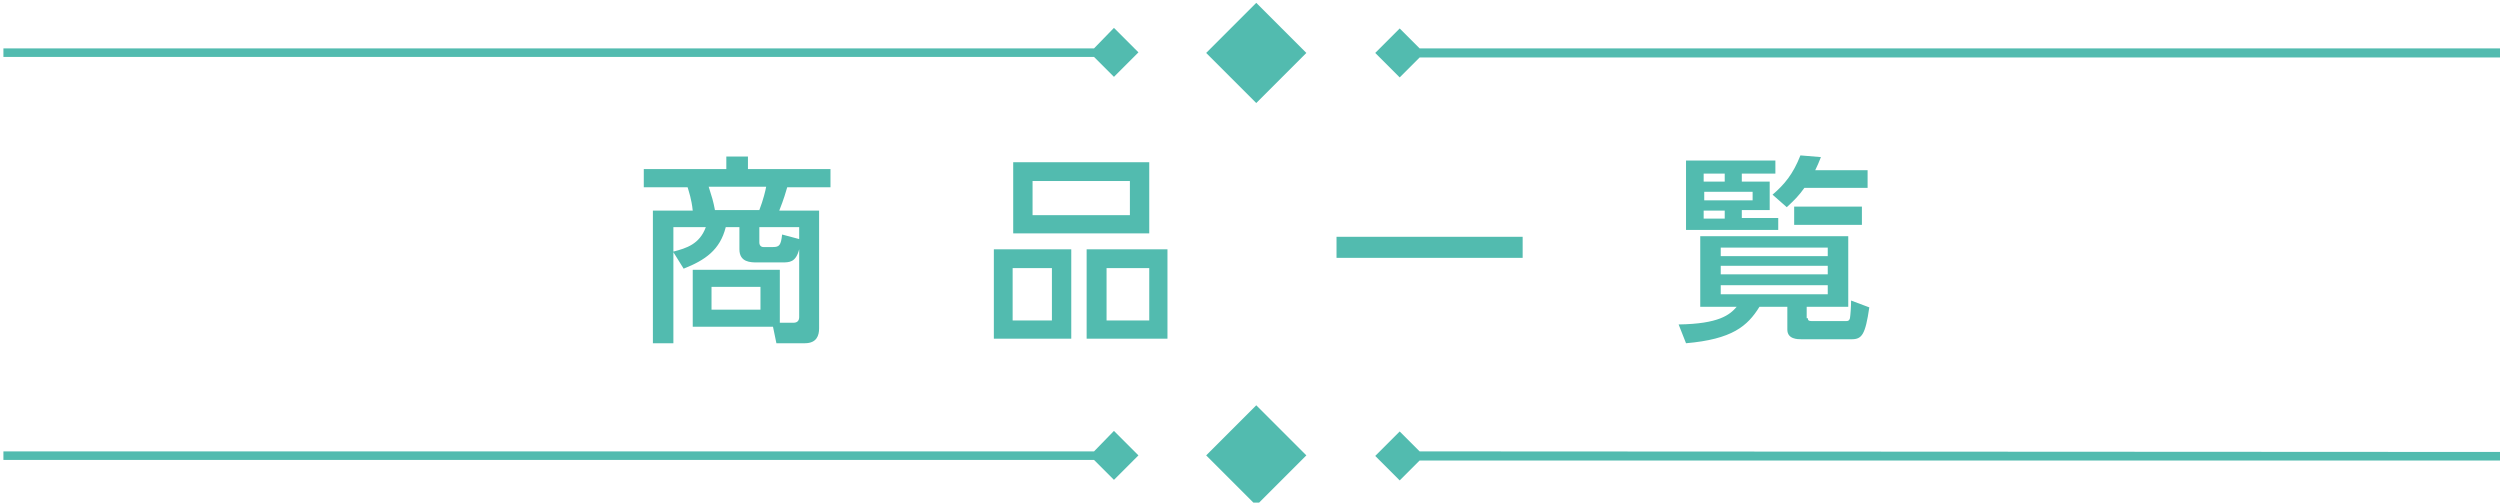
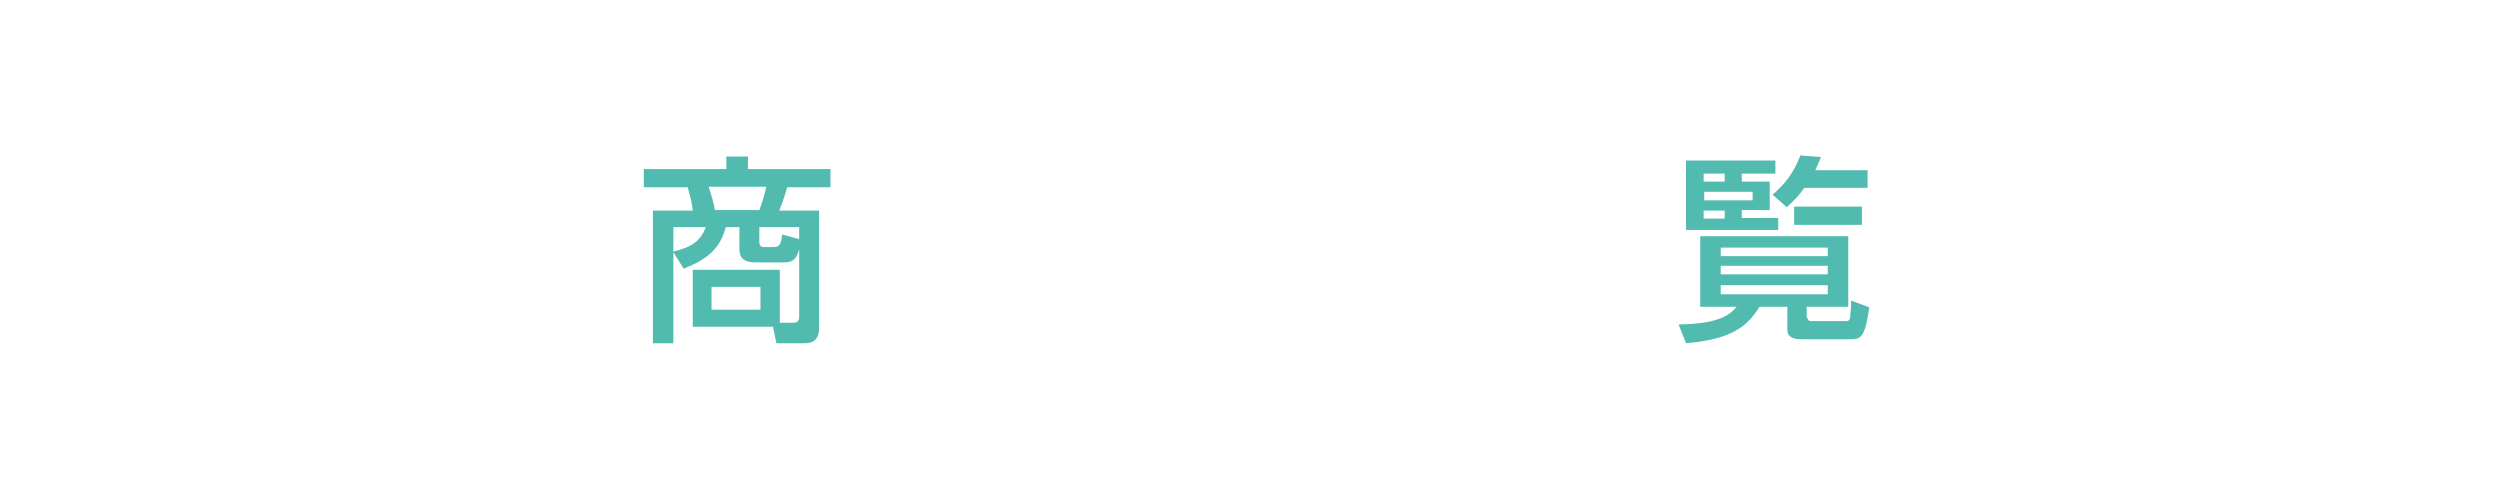
<svg xmlns="http://www.w3.org/2000/svg" version="1.1" id="レイヤー_1" x="0px" y="0px" viewBox="0 0 439.2 88.3" style="enable-background:new 0 0 439.2 88.3;" xml:space="preserve">
  <style type="text/css">
	.st0{fill:#52BBAF;}
</style>
  <g>
    <g>
      <path class="st0" d="M121.7,57.4v-10H137v9.3h2.4c0.7,0,1-0.4,1-1V43.8c-0.6,2.3-1.7,2.3-3,2.3H133c-1.1,0-3.1,0-3.1-2.3v-3.9    h-2.4c-1,4-3.6,5.8-7.4,7.3l-1.8-2.9v16h-3.6V37h7c-0.2-2-0.7-3.4-0.9-4.1h-7.7v-3.2h14.5v-2.2h3.8v2.2h14.5v3.2h-7.6    c-0.2,0.7-0.6,2.1-1.4,4.1h7v20.7c0,1.2-0.4,2.6-2.5,2.6h-5l-0.6-2.9L121.7,57.4L121.7,57.4z M118.3,44.2c2.3-0.6,4.6-1.3,5.7-4.3    h-5.7V44.2z M133.4,36.9c0.7-1.8,1.1-3.5,1.2-4.1h-10.1c0.6,1.9,0.8,2.5,1.1,4.1H133.4z M133.6,50.4H125v4h8.6V50.4z M140.4,42    v-2.1h-7v2.7c0,0.5,0.3,0.8,0.7,0.8h1.7c1.1,0,1.4-0.3,1.6-2.2L140.4,42z" />
-       <path class="st0" d="M188.2,43.8v15.7h-13.6V43.8H188.2z M201.9,28.5V41H178V28.5H201.9z M177.9,47.1v9.2h6.9v-9.2H177.9z     M181.4,31.8v6h17.1v-6H181.4z M205.1,43.8v15.7h-14.2V43.8H205.1z M194.4,47.1v9.2h7.5v-9.2H194.4z" />
-       <path class="st0" d="M234.8,41.6h32.7v3.7h-32.7V41.6z" />
      <path class="st0" d="M317.6,55.9c0,0.4,0.2,0.5,0.6,0.5h6.2c0.3,0,0.5-0.1,0.6-0.5c0.1-0.6,0.2-2.1,0.2-3.1l3.2,1.2    c-0.7,4.8-1.3,5.6-3.1,5.6h-8.8c-0.7,0-2.5,0-2.5-1.7v-4h-4.9c-2.1,3.4-4.8,5.7-12.9,6.4l-1.3-3.3c7.1-0.1,9-1.7,10.2-3.1h-6.4    V41.5h26v12.4h-7.3v2H317.6z M311.9,28.3v2.2H306v1.4h4.9v5H306v1.4h6.4v2.1h-16.2V28.2h15.7V28.3z M303,30.5h-3.7v1.4h3.7V30.5z     M307.9,33.7h-8.5v1.5h8.5V33.7z M303,37h-3.7v1.4h3.7V37z M321.1,43.5h-18.8V45h18.8V43.5z M321.1,46.7h-18.8v1.5h18.8V46.7z     M321.1,50.1h-18.8v1.6h18.8V50.1z M311.4,34.2c2.1-1.8,3.6-3.6,4.9-6.9l3.6,0.3c-0.4,1-0.6,1.5-1,2.3h9.2V33h-11.1    c-1,1.4-1.7,2.1-3.1,3.4L311.4,34.2z M327.1,39.5h-11.9v-3.2h11.9V39.5z" />
    </g>
-     <path id="_x30_3_52_" class="st0" d="M249.4,8.5L245.9,5l-4.3,4.3l4.3,4.3l3.5-3.5h190.5V8.5H249.4z M211.9,9.3l8.8,8.8l8.8-8.8   l-8.8-8.8L211.9,9.3z M192.2,8.5H0.6V10h191.6l3.5,3.5l4.3-4.3l-4.3-4.3L192.2,8.5z" />
-     <path id="_x30_3_51_" class="st0" d="M249.4,79.3l-3.5-3.5l-4.3,4.3l4.3,4.3l3.5-3.5h190.5v-1.5L249.4,79.3L249.4,79.3z M211.9,80   l8.8,8.8l8.8-8.8l-8.8-8.8L211.9,80z M192.2,79.3H0.6v1.5h191.6l3.5,3.5L200,80l-4.3-4.3L192.2,79.3z" />
  </g>
</svg>